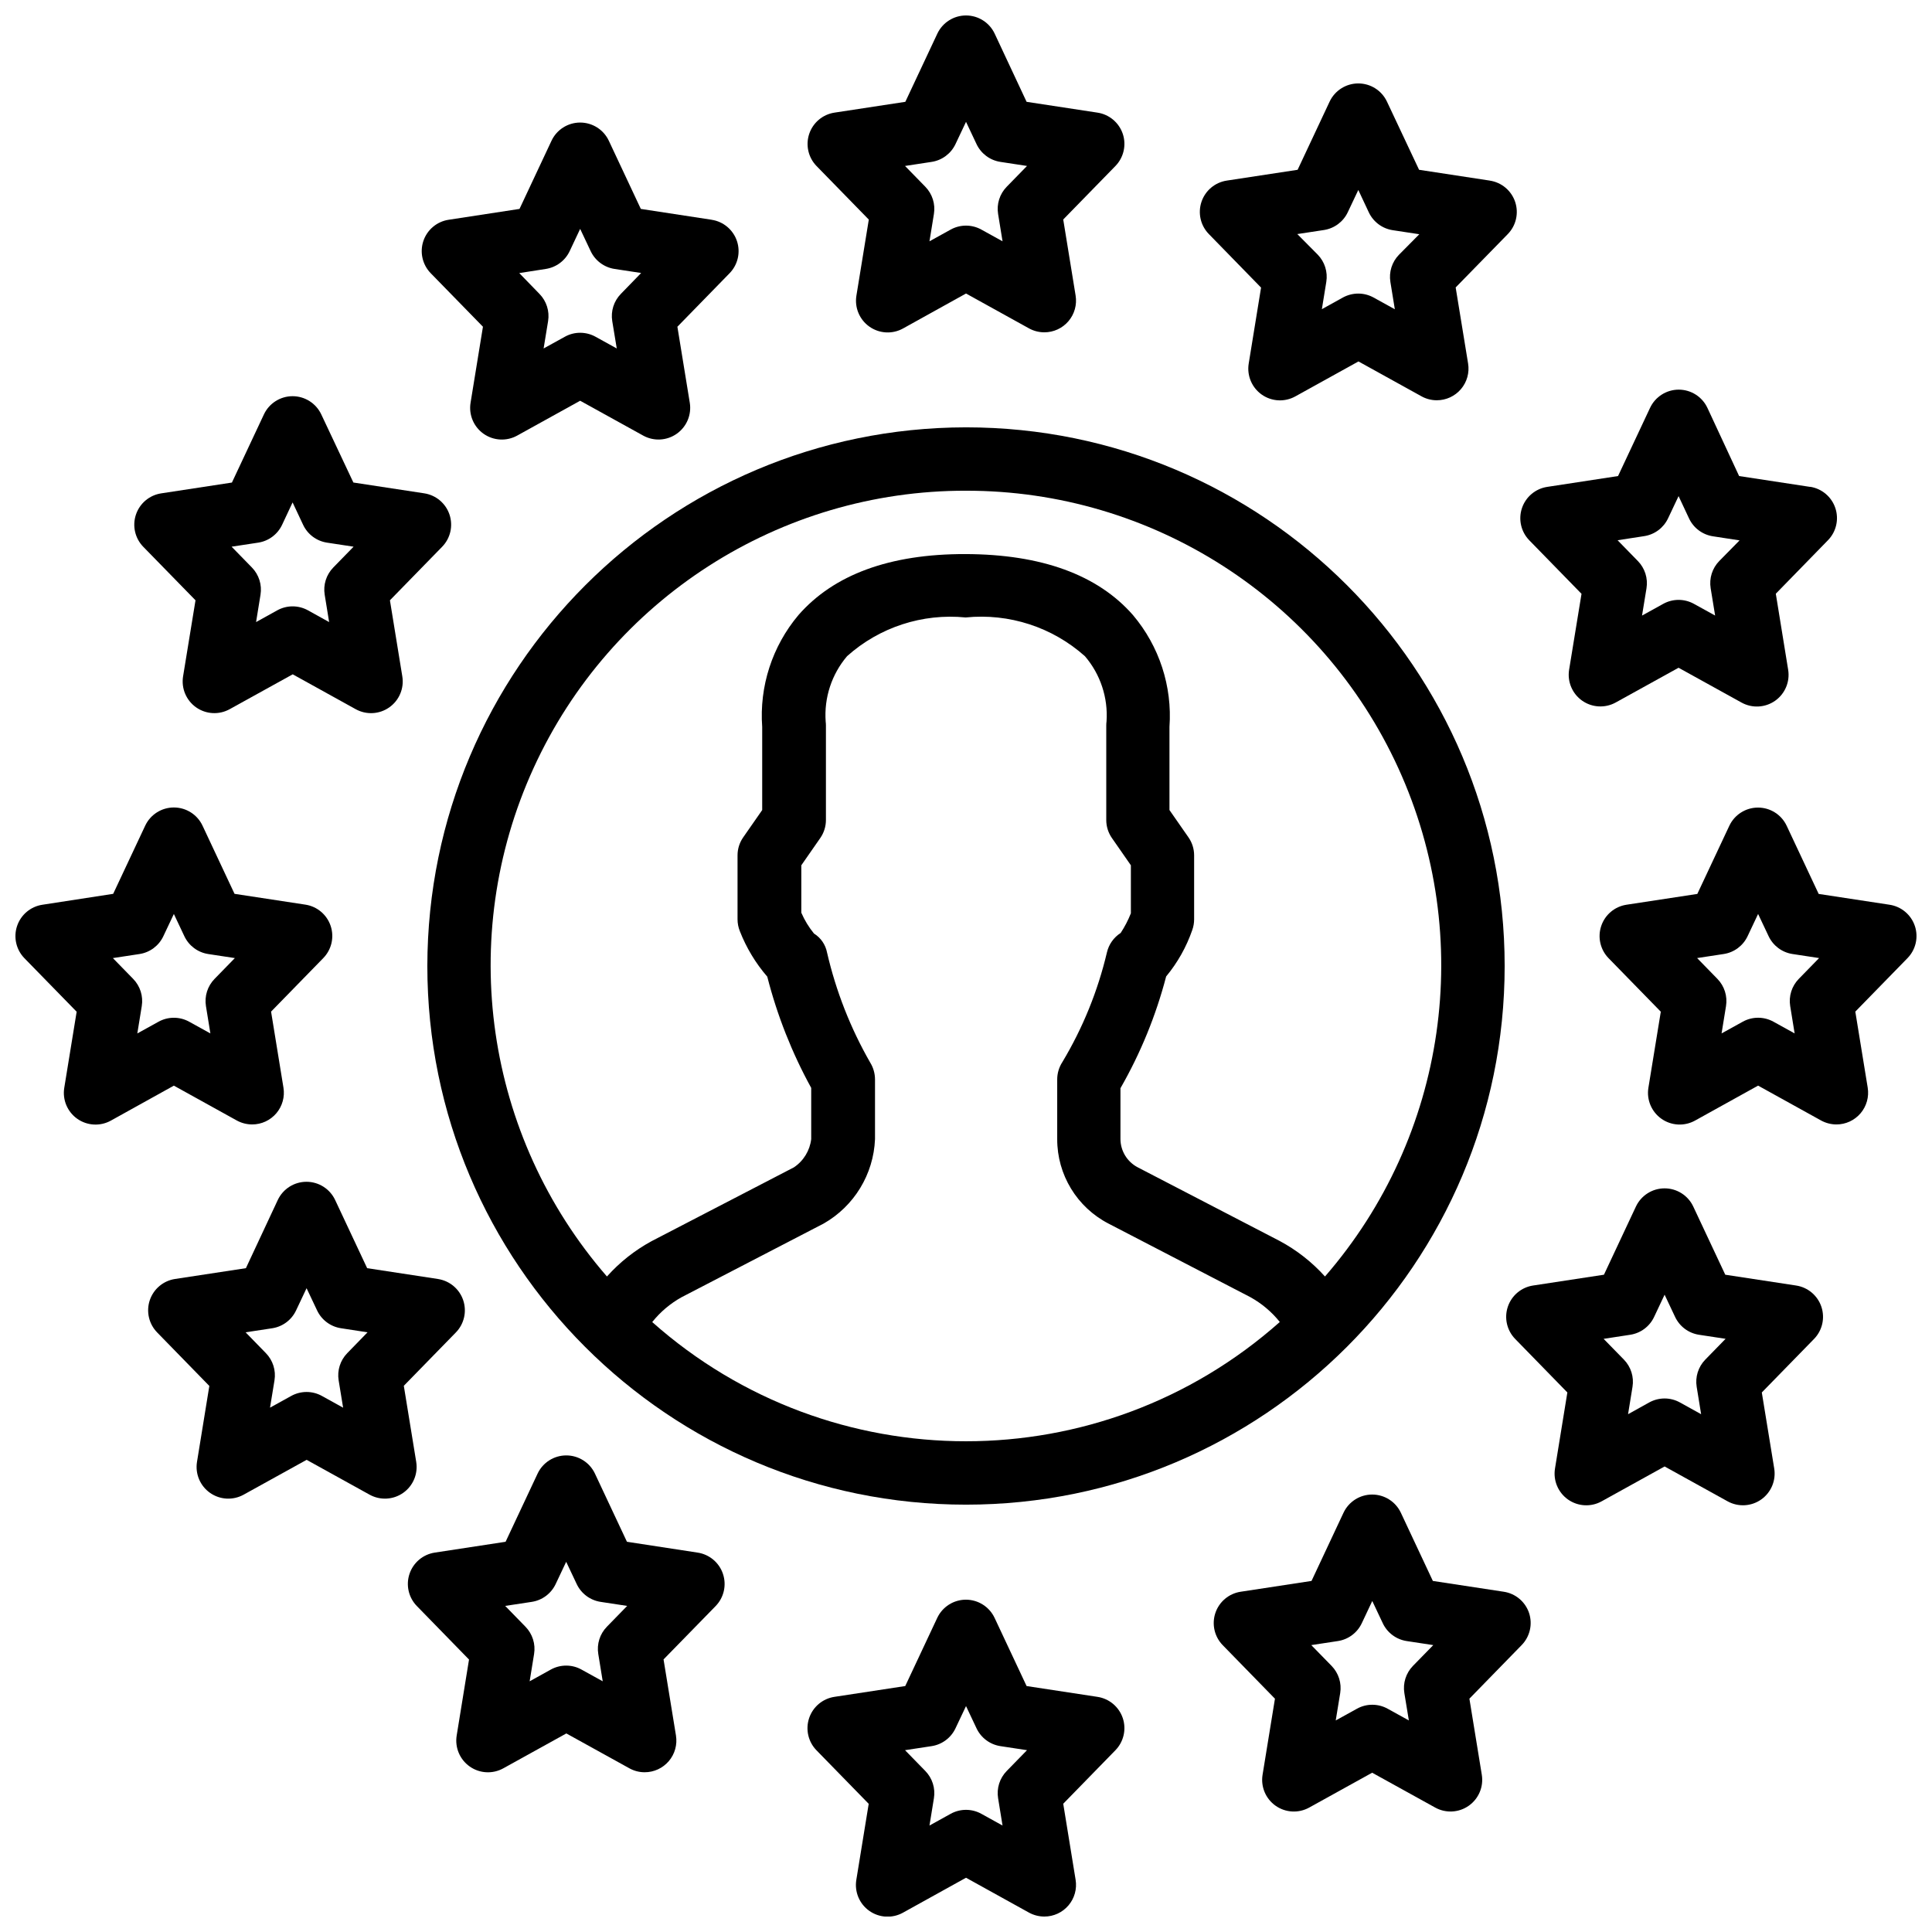
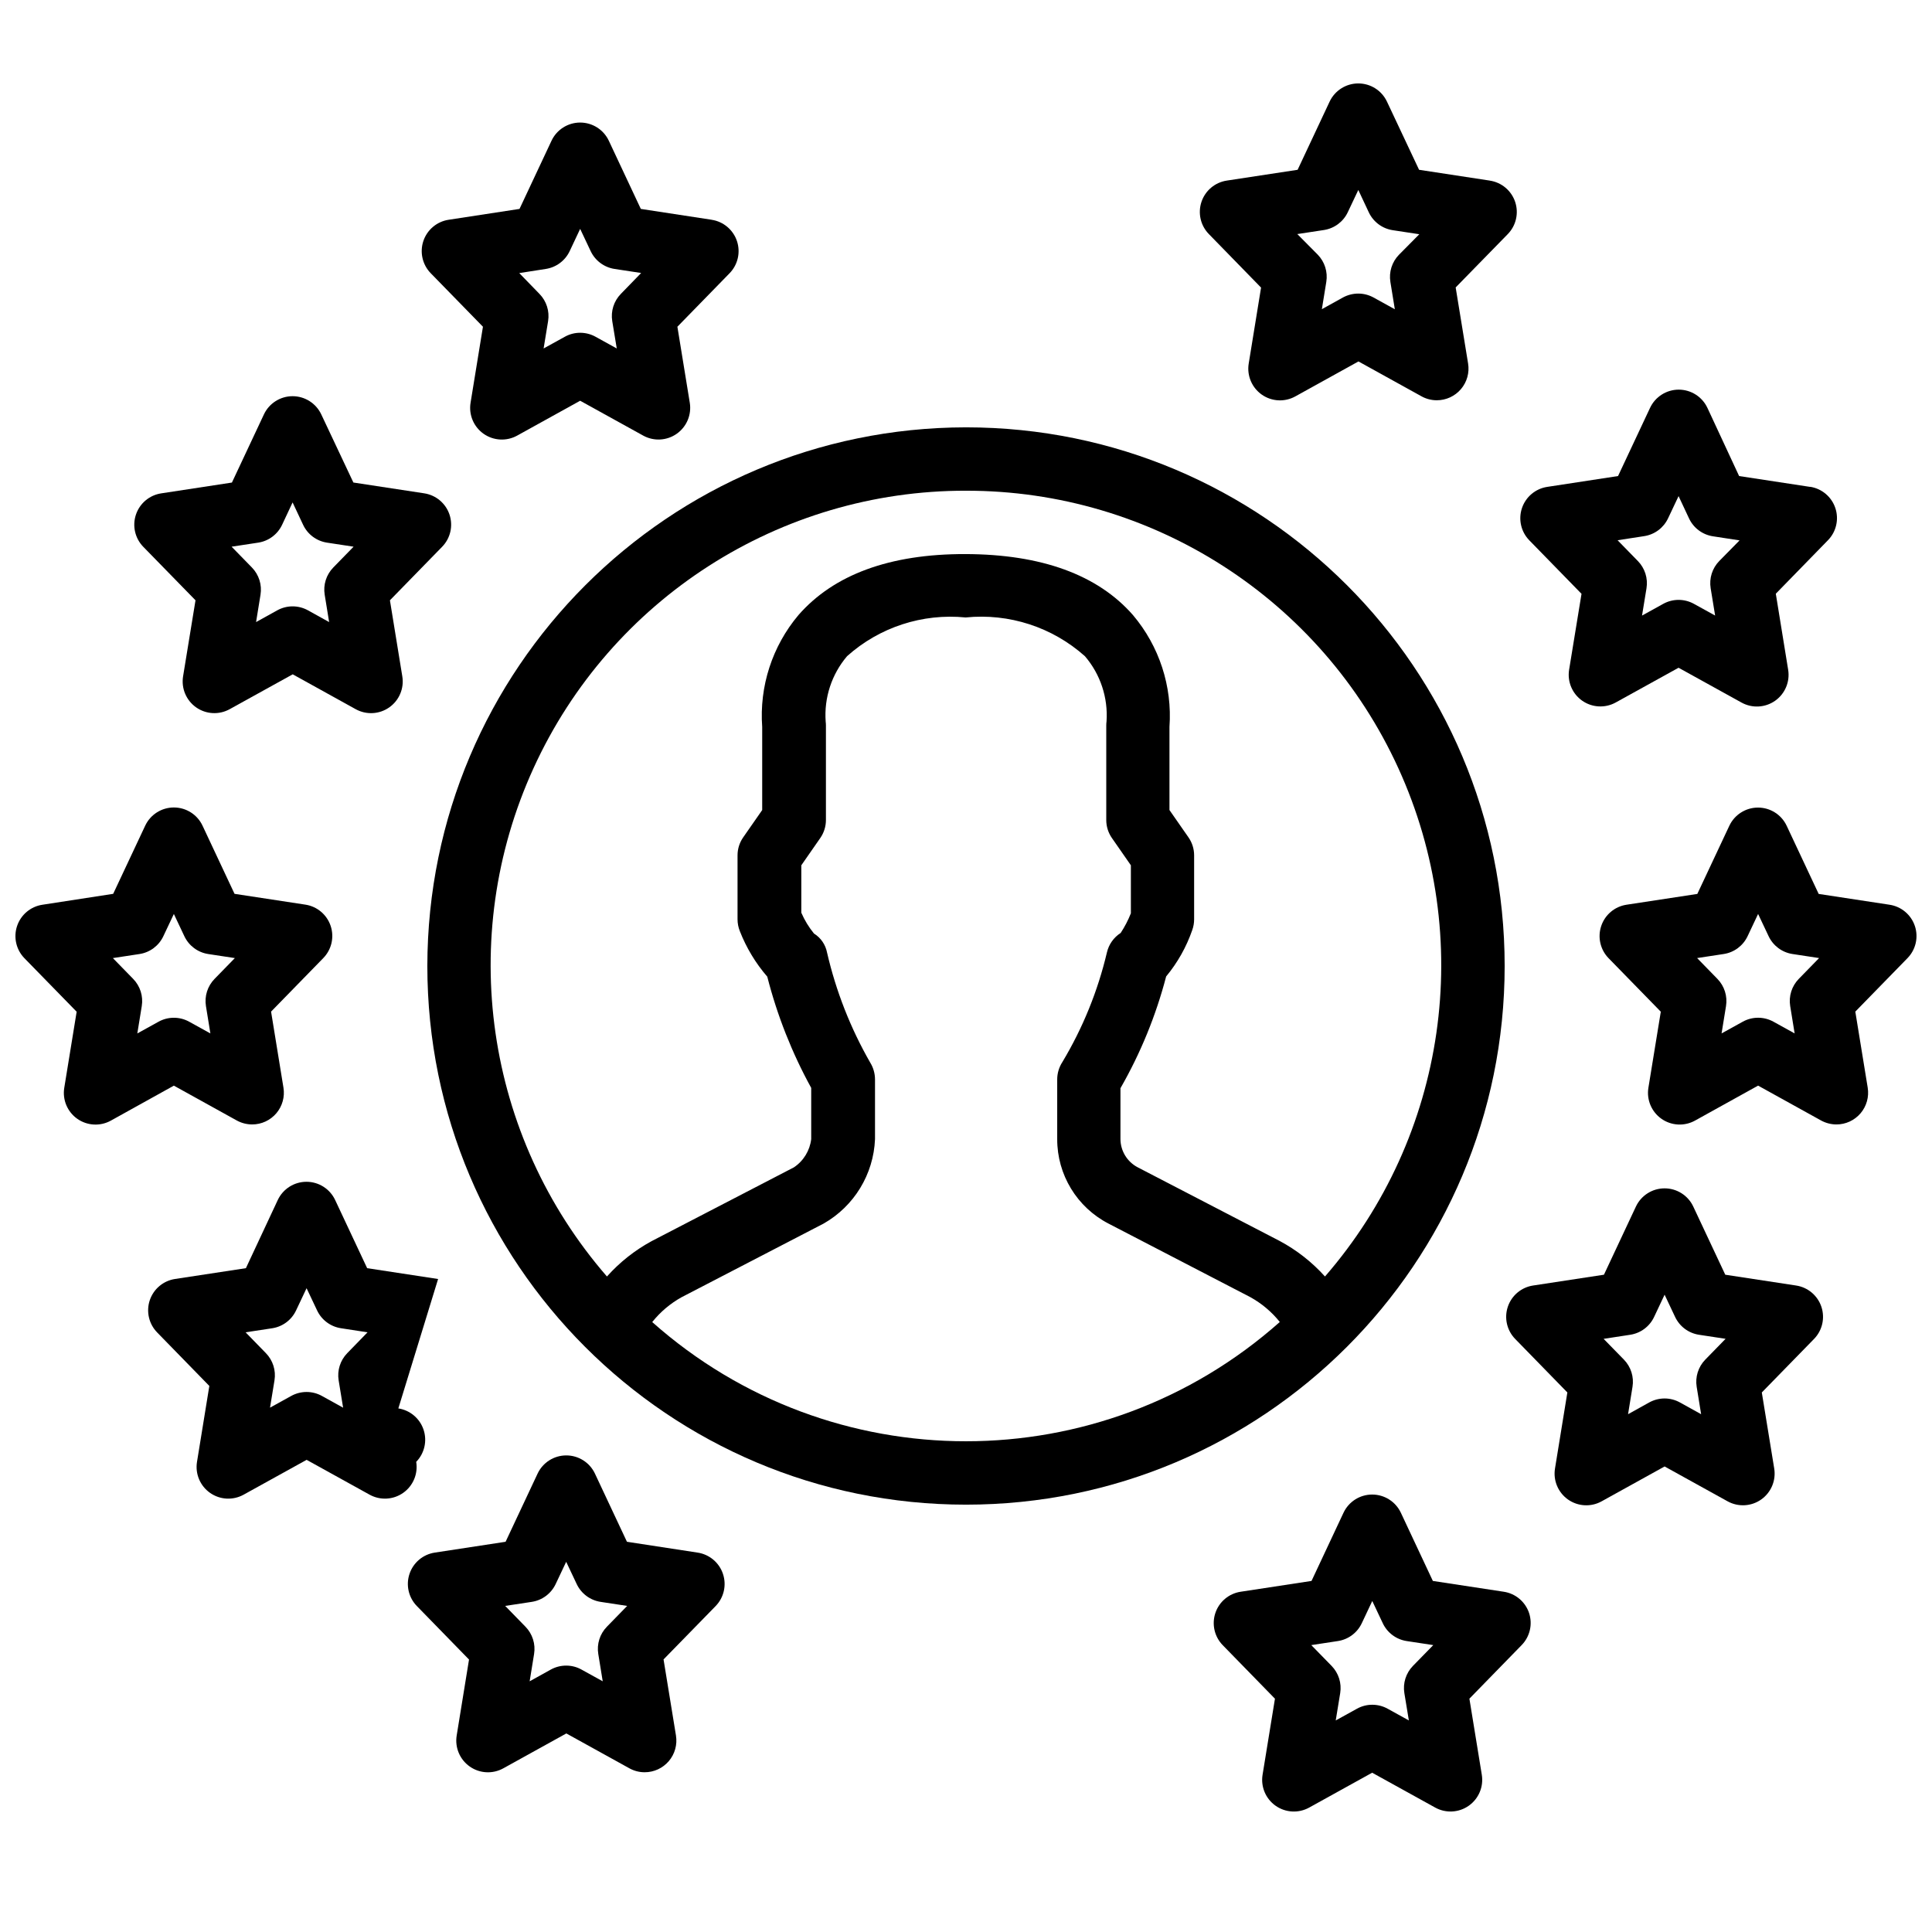
<svg xmlns="http://www.w3.org/2000/svg" width="800px" height="800px" version="1.1" viewBox="144 144 512 512">
  <defs>
    <clipPath id="d">
-       <path d="m358 148.09h84v84.906h-84z" />
-     </clipPath>
+       </clipPath>
    <clipPath id="c">
-       <path d="m357 567h85v84.902h-85z" />
-     </clipPath>
+       </clipPath>
    <clipPath id="b">
      <path d="m148.09 357h84.906v86h-84.906z" />
    </clipPath>
    <clipPath id="a">
      <path d="m567 358h84.902v85h-84.902z" />
    </clipPath>
  </defs>
  <g clip-path="url(#d)">
    <path d="m441.55 179.48c-1.004-2.988-3.598-5.168-6.719-5.633l-18.773-2.863-8.457-18.062c-1.383-2.945-4.344-4.824-7.598-4.824s-6.215 1.879-7.602 4.824l-8.48 18.062-18.773 2.863c-3.113 0.473-5.699 2.648-6.699 5.633s-0.246 6.277 1.953 8.531l13.84 14.184-3.285 20.152c-0.52 3.176 0.824 6.371 3.453 8.223 2.633 1.852 6.094 2.039 8.906 0.477l16.688-9.262 16.684 9.234c1.246 0.688 2.648 1.047 4.07 1.051 2.465 0 4.805-1.082 6.398-2.957 1.598-1.879 2.289-4.359 1.891-6.793l-3.281-20.152 13.836-14.18c2.188-2.25 2.938-5.531 1.949-8.508zm-30.766 14.016c-1.859 1.906-2.707 4.582-2.277 7.211l1.176 7.238-5.617-3.106c-2.527-1.398-5.598-1.398-8.129 0l-5.617 3.106 1.176-7.238c0.43-2.629-0.414-5.305-2.273-7.211l-5.383-5.516 7.051-1.078c2.769-0.422 5.144-2.199 6.332-4.734l2.781-5.879 2.777 5.879c1.188 2.535 3.562 4.312 6.332 4.734l7.055 1.078z" />
  </g>
  <g clip-path="url(#c)">
    <path d="m441.55 599.32c-1.004-2.992-3.598-5.168-6.719-5.637l-18.773-2.863-8.48-18.062c-1.387-2.941-4.348-4.824-7.602-4.824s-6.215 1.883-7.598 4.824l-8.48 18.062-18.777 2.863c-3.109 0.477-5.695 2.648-6.695 5.637-1 2.984-0.246 6.277 1.953 8.531l13.836 14.18-3.281 20.152c-0.52 3.176 0.82 6.371 3.453 8.223 2.633 1.855 6.09 2.039 8.906 0.477l16.711-9.262 16.684 9.238c1.246 0.684 2.648 1.043 4.07 1.047 2.465 0 4.805-1.078 6.398-2.957 1.598-1.875 2.289-4.359 1.891-6.789l-3.281-20.152 13.836-14.184c2.188-2.25 2.938-5.527 1.949-8.504zm-30.766 14.012c-1.859 1.906-2.707 4.586-2.277 7.215l1.176 7.238-5.617-3.109c-2.527-1.398-5.598-1.398-8.129 0l-5.617 3.109 1.176-7.238c0.43-2.629-0.414-5.309-2.273-7.215l-5.383-5.516 7.051-1.074c2.769-0.426 5.144-2.203 6.332-4.738l2.781-5.875 2.777 5.875c1.188 2.535 3.562 4.312 6.332 4.738l7.055 1.074z" />
  </g>
  <path d="m332.61 202.24-18.785-2.875-8.473-18.051c-1.379-2.949-4.344-4.836-7.602-4.836-3.258 0-6.223 1.887-7.602 4.836l-8.473 18.051-18.777 2.875c-3.113 0.469-5.699 2.644-6.703 5.629-1 2.984-0.246 6.281 1.949 8.535l13.84 14.184-3.281 20.152c-0.52 3.172 0.82 6.363 3.449 8.215 2.629 1.852 6.086 2.039 8.902 0.484l16.691-9.238 16.711 9.238c2.812 1.551 6.266 1.359 8.891-0.492 2.625-1.852 3.965-5.039 3.453-8.207l-3.285-20.152 13.828-14.176c2.199-2.25 2.953-5.543 1.957-8.527-1-2.984-3.582-5.16-6.691-5.637zm-24.082 19.648c-1.859 1.906-2.703 4.582-2.277 7.211l1.195 7.246-5.637-3.113c-1.242-0.688-2.641-1.043-4.062-1.043-1.418-0.004-2.816 0.359-4.055 1.051l-5.629 3.106 1.188-7.246c0.426-2.629-0.422-5.309-2.285-7.211l-5.359-5.519 7.031-1.098c2.769-0.422 5.148-2.199 6.34-4.738l2.769-5.875 2.777 5.875c1.191 2.535 3.566 4.312 6.332 4.738l7.055 1.074z" />
  <path d="m549.22 571.46c-1.004-2.988-3.598-5.168-6.719-5.633l-18.781-2.863-8.473-18.062c-1.383-2.949-4.348-4.832-7.606-4.832s-6.219 1.883-7.602 4.832l-8.473 18.062-18.777 2.863c-3.113 0.473-5.699 2.644-6.703 5.629-1 2.988-0.246 6.281 1.953 8.535l13.836 14.184-3.281 20.152c-0.52 3.172 0.82 6.363 3.453 8.215 2.629 1.852 6.082 2.039 8.898 0.484l16.691-9.238 16.711 9.238c2.812 1.551 6.269 1.363 8.895-0.492 2.629-1.852 3.969-5.043 3.449-8.215l-3.285-20.152 13.832-14.184c2.203-2.246 2.969-5.535 1.98-8.523zm-30.773 14.016c-1.863 1.91-2.707 4.59-2.277 7.219l1.191 7.238-5.633-3.113c-1.246-0.688-2.644-1.043-4.062-1.043-1.422-0.004-2.816 0.359-4.059 1.051l-5.625 3.106 1.184-7.246c0.426-2.629-0.422-5.305-2.281-7.211l-5.383-5.508 7.051-1.074c2.773-0.422 5.152-2.199 6.34-4.738l2.773-5.879 2.777 5.879c1.188 2.535 3.562 4.312 6.332 4.738l7.055 1.074z" />
  <path d="m229.14 253.82c-1.387-2.941-4.348-4.824-7.602-4.824-3.254 0-6.215 1.883-7.598 4.824l-8.48 18.062-18.742 2.863c-3.113 0.477-5.695 2.648-6.695 5.637-1 2.984-0.246 6.277 1.953 8.531l13.836 14.172-3.293 20.152c-0.516 3.176 0.824 6.363 3.453 8.219 2.629 1.852 6.086 2.039 8.902 0.48l16.699-9.234 16.684 9.234c2.816 1.562 6.273 1.379 8.906-0.477 2.633-1.852 3.977-5.047 3.453-8.223l-3.281-20.152 13.836-14.184c2.199-2.25 2.953-5.543 1.953-8.531-1-2.984-3.582-5.156-6.695-5.633l-18.777-2.863zm3.184 40.574c-1.863 1.91-2.707 4.586-2.277 7.215l1.176 7.246-5.617-3.117c-2.527-1.395-5.594-1.395-8.121 0l-5.625 3.117 1.176-7.238c0.43-2.633-0.414-5.312-2.277-7.223l-5.383-5.516 7.055-1.074c2.769-0.426 5.144-2.199 6.332-4.738l2.777-5.918 2.781 5.918c1.188 2.539 3.562 4.312 6.332 4.738l7.051 1.074z" />
  <path d="m543.59 490.3c-1.004 2.984-0.25 6.277 1.945 8.531l13.832 14.184-3.277 20.152c-0.52 3.176 0.824 6.371 3.453 8.223 2.633 1.852 6.094 2.039 8.906 0.477l16.688-9.238 16.699 9.238c2.816 1.555 6.273 1.367 8.902-0.488 2.625-1.852 3.965-5.039 3.449-8.211l-3.289-20.152 13.836-14.176c2.199-2.25 2.953-5.543 1.953-8.531-1-2.984-3.586-5.16-6.695-5.633l-18.777-2.863-8.48-18.062c-1.383-2.945-4.344-4.824-7.598-4.824-3.254 0-6.215 1.879-7.602 4.824l-8.473 18.062-18.789 2.863c-3.106 0.477-5.684 2.648-6.684 5.625zm32.445 7.426c2.766-0.426 5.141-2.203 6.328-4.738l2.773-5.879 2.777 5.879c1.191 2.535 3.562 4.312 6.332 4.738l7.055 1.074-5.383 5.516c-1.863 1.91-2.707 4.59-2.277 7.223l1.176 7.238-5.625-3.117c-1.242-0.688-2.637-1.047-4.055-1.051-1.426 0.004-2.824 0.363-4.074 1.051l-5.609 3.117 1.176-7.25c0.43-2.629-0.414-5.305-2.273-7.211l-5.383-5.508z" />
  <g clip-path="url(#b)">
    <path d="m155.22 383.77c-3.113 0.477-5.695 2.652-6.695 5.637s-0.246 6.277 1.949 8.531l13.84 14.18-3.281 20.152c-0.523 3.18 0.82 6.371 3.453 8.227 2.633 1.852 6.09 2.035 8.906 0.473l16.684-9.262 16.684 9.238c1.25 0.684 2.648 1.039 4.074 1.043 2.461 0 4.801-1.082 6.398-2.961 1.594-1.875 2.285-4.359 1.887-6.789l-3.281-20.152 13.836-14.184c2.199-2.254 2.953-5.547 1.953-8.531-1-2.984-3.582-5.16-6.695-5.633l-18.777-2.863-8.48-18.062c-1.383-2.945-4.344-4.824-7.598-4.824s-6.215 1.879-7.598 4.824l-8.484 18.062zm32.074 8.324 2.781-5.879 2.777 5.879c1.191 2.535 3.566 4.312 6.332 4.734l7.055 1.074-5.383 5.519c-1.859 1.906-2.703 4.582-2.277 7.211l1.176 7.238-5.617-3.106c-2.527-1.398-5.598-1.398-8.125 0l-5.621 3.106 1.176-7.238c0.43-2.629-0.414-5.305-2.273-7.211l-5.383-5.519 7.055-1.074c2.766-0.422 5.141-2.199 6.328-4.734z" />
  </g>
  <g clip-path="url(#a)">
    <path d="m651.46 389.4c-1-2.992-3.598-5.168-6.715-5.637l-18.777-2.863-8.48-18.059c-1.383-2.945-4.344-4.824-7.598-4.824-3.254 0-6.215 1.879-7.602 4.824l-8.48 18.059-18.773 2.863c-3.113 0.477-5.699 2.652-6.695 5.637-1 2.984-0.246 6.277 1.949 8.531l13.84 14.18-3.285 20.152c-0.52 3.18 0.824 6.371 3.457 8.227 2.629 1.852 6.09 2.035 8.906 0.473l16.707-9.262 16.688 9.238c1.246 0.684 2.648 1.047 4.07 1.051 2.465 0 4.801-1.082 6.398-2.961 1.594-1.875 2.285-4.359 1.891-6.789l-3.285-20.152 13.84-14.184c2.188-2.246 2.938-5.527 1.945-8.504zm-30.766 14.016c-1.859 1.906-2.703 4.582-2.273 7.211l1.176 7.238-5.617-3.106c-2.531-1.398-5.602-1.398-8.129 0l-5.617 3.106 1.176-7.238c0.426-2.629-0.418-5.305-2.277-7.211l-5.383-5.519 7.055-1.074c2.769-0.422 5.141-2.199 6.332-4.734l2.777-5.879 2.781 5.879c1.188 2.535 3.562 4.312 6.332 4.734l7.051 1.074z" />
  </g>
-   <path d="m260.1 482.95-18.801-2.871-8.48-18.062c-1.383-2.949-4.344-4.832-7.602-4.832-3.258 0-6.223 1.883-7.606 4.832l-8.445 18.062-18.785 2.863c-3.109 0.477-5.691 2.652-6.691 5.637-0.996 2.984-0.242 6.277 1.957 8.531l13.828 14.18-3.273 20.152c-0.504 3.168 0.844 6.348 3.473 8.191 2.625 1.84 6.07 2.027 8.879 0.477l16.703-9.238 16.699 9.238c2.816 1.551 6.269 1.363 8.898-0.492 2.625-1.852 3.965-5.043 3.445-8.215l-3.285-20.152 13.797-14.141c2.195-2.254 2.945-5.543 1.949-8.523-0.996-2.981-3.578-5.156-6.684-5.637zm-24.074 19.648c-1.859 1.906-2.707 4.586-2.281 7.215l1.184 7.238-5.625-3.117c-2.527-1.395-5.594-1.395-8.121 0l-5.625 3.109 1.184-7.238c0.426-2.633-0.422-5.309-2.285-7.215l-5.375-5.516 7.062-1.074c2.766-0.426 5.137-2.203 6.324-4.738l2.777-5.875 2.781 5.875c1.188 2.531 3.559 4.305 6.324 4.731l7.051 1.082z" />
+   <path d="m260.1 482.95-18.801-2.871-8.48-18.062c-1.383-2.949-4.344-4.832-7.602-4.832-3.258 0-6.223 1.883-7.606 4.832l-8.445 18.062-18.785 2.863c-3.109 0.477-5.691 2.652-6.691 5.637-0.996 2.984-0.242 6.277 1.957 8.531l13.828 14.18-3.273 20.152c-0.504 3.168 0.844 6.348 3.473 8.191 2.625 1.84 6.07 2.027 8.879 0.477l16.703-9.238 16.699 9.238c2.816 1.551 6.269 1.363 8.898-0.492 2.625-1.852 3.965-5.043 3.445-8.215c2.195-2.254 2.945-5.543 1.949-8.523-0.996-2.981-3.578-5.156-6.684-5.637zm-24.074 19.648c-1.859 1.906-2.707 4.586-2.281 7.215l1.184 7.238-5.625-3.117c-2.527-1.395-5.594-1.395-8.121 0l-5.625 3.109 1.184-7.238c0.426-2.633-0.422-5.309-2.285-7.215l-5.375-5.516 7.062-1.074c2.766-0.426 5.137-2.203 6.324-4.738l2.777-5.875 2.781 5.875c1.188 2.531 3.559 4.305 6.324 4.731l7.051 1.082z" />
  <path d="m623.7 273.03-18.816-2.871-8.398-18.062c-1.383-2.949-4.348-4.836-7.602-4.836-3.258 0-6.223 1.887-7.606 4.836l-8.48 18.062-18.777 2.871c-3.106 0.477-5.688 2.648-6.688 5.629-1 2.984-0.25 6.273 1.945 8.527l13.84 14.184-3.293 20.152c-0.496 3.156 0.848 6.32 3.457 8.16 2.613 1.84 6.047 2.039 8.852 0.512l16.703-9.234 16.699 9.234c2.812 1.551 6.266 1.363 8.895-0.488 2.625-1.852 3.965-5.039 3.449-8.211l-3.273-20.152 13.828-14.184c2.195-2.25 2.945-5.539 1.949-8.52-1-2.981-3.578-5.156-6.684-5.637zm-24.082 19.648c-1.859 1.906-2.703 4.582-2.277 7.211l1.184 7.238-5.625-3.106c-2.527-1.395-5.594-1.395-8.121 0l-5.625 3.113 1.184-7.238c0.426-2.629-0.422-5.305-2.281-7.211l-5.383-5.516 7.051-1.086c2.769-0.422 5.141-2.195 6.332-4.727l2.781-5.879 2.777 5.922c1.191 2.531 3.566 4.305 6.332 4.727l7.055 1.082z" />
  <path d="m335.59 561.09c-1-2.988-3.598-5.164-6.715-5.633l-18.727-2.871-8.48-18.062c-1.383-2.945-4.344-4.824-7.598-4.824-3.254 0-6.215 1.879-7.602 4.824l-8.48 18.062-18.785 2.871c-3.106 0.48-5.684 2.652-6.68 5.637-1 2.981-0.246 6.269 1.945 8.52l13.828 14.184-3.273 20.152c-0.508 3.176 0.84 6.363 3.477 8.207 2.633 1.848 6.09 2.023 8.902 0.457l16.684-9.234 16.699 9.234c1.242 0.691 2.637 1.055 4.059 1.051 2.465 0.004 4.805-1.078 6.402-2.953 1.598-1.879 2.289-4.363 1.891-6.797l-3.289-20.152 13.812-14.148c2.188-2.254 2.934-5.543 1.93-8.523zm-30.766 14.016c-1.859 1.906-2.703 4.586-2.273 7.215l1.176 7.238-5.629-3.109c-1.238-0.691-2.633-1.051-4.055-1.047-1.426-0.004-2.824 0.359-4.07 1.047l-5.609 3.109 1.176-7.25c0.426-2.625-0.422-5.297-2.277-7.203l-5.383-5.523 7.055-1.074c2.766-0.426 5.141-2.203 6.332-4.738l2.777-5.879 2.781 5.879c1.188 2.535 3.562 4.312 6.328 4.738l7.055 1.074z" />
  <path d="m538.82 191.86-18.75-2.863-8.508-18.062c-1.383-2.945-4.344-4.824-7.598-4.824s-6.215 1.879-7.602 4.824l-8.48 18.062-18.781 2.863c-3.113 0.473-5.703 2.652-6.699 5.637-1 2.988-0.242 6.285 1.961 8.535l13.832 14.184-3.277 20.152c-0.512 3.18 0.844 6.375 3.484 8.223 2.644 1.844 6.109 2.012 8.918 0.434l16.688-9.238 16.699 9.238c1.238 0.691 2.637 1.051 4.055 1.051 2.465 0 4.809-1.078 6.406-2.957 1.598-1.875 2.289-4.359 1.891-6.793l-3.293-20.152 13.816-14.141c2.195-2.254 2.949-5.547 1.949-8.531-0.996-2.984-3.582-5.16-6.695-5.633zm-24.074 19.648c-1.863 1.906-2.707 4.59-2.277 7.219l1.176 7.231-5.625-3.106c-1.242-0.688-2.637-1.051-4.055-1.051-1.414 0-2.805 0.352-4.047 1.023l-5.609 3.109 1.176-7.238c0.426-2.629-0.418-5.309-2.277-7.215l-5.406-5.449 7.055-1.074c2.766-0.426 5.141-2.199 6.328-4.734l2.781-5.879 2.777 5.918c1.191 2.535 3.562 4.312 6.332 4.738l7.055 1.074z" />
  <path d="m257.25 400c0 78.836 63.906 142.75 142.75 142.75 78.836 0 142.75-63.91 142.75-142.75 0-78.84-63.91-142.75-142.75-142.75-78.801 0.086-142.66 63.945-142.75 142.75zm59.617 94.336c2.133-2.672 4.769-4.898 7.758-6.559l37.668-19.531c8.078-4.613 13.215-13.062 13.594-22.359v-15.836c-0.004-1.566-0.441-3.102-1.258-4.434-5.231-9.113-9.09-18.945-11.453-29.18-0.398-2.09-1.652-3.914-3.461-5.039-1.371-1.676-2.5-3.535-3.359-5.523v-12.562l5.039-7.246c0.969-1.398 1.488-3.066 1.484-4.769v-25.047c0-0.344-0.023-0.684-0.066-1.023-0.457-6.301 1.582-12.531 5.676-17.34 8.57-7.672 19.969-11.391 31.414-10.254 11.516-1.164 22.992 2.562 31.621 10.277 4.09 4.781 6.144 10.977 5.719 17.258-0.051 0.359-0.074 0.719-0.074 1.082v25.047c-0.004 1.703 0.516 3.371 1.484 4.769l5.039 7.246v12.723c-0.719 1.824-1.625 3.566-2.703 5.207-1.84 1.18-3.148 3.031-3.644 5.164-2.418 10.238-6.402 20.039-11.812 29.059-0.887 1.367-1.359 2.957-1.363 4.586v15.836c-0.02 9.426 5.238 18.066 13.613 22.387l37.516 19.457c3.027 1.664 5.699 3.91 7.859 6.606-47.438 42.152-118.9 42.152-166.34 0zm83.129-220.29c49.297-0.07 94.09 28.668 114.57 73.508 20.488 44.836 12.891 97.512-19.43 134.73-3.43-3.812-7.492-6.996-12.008-9.414l-37.617-19.516c-2.789-1.453-4.551-4.328-4.578-7.473v-13.492c5.332-9.293 9.402-19.254 12.109-29.617 3.023-3.648 5.367-7.812 6.918-12.293 0.328-0.918 0.496-1.887 0.496-2.863v-16.926c0.004-1.711-0.52-3.379-1.496-4.781l-5.039-7.238v-22.023c0.77-10.766-2.703-21.406-9.672-29.648-9.344-10.672-24.258-16.113-44.387-16.164-20.125-0.051-34.922 5.484-44.25 16.148-6.957 8.254-10.41 18.906-9.621 29.672v22.016l-5.039 7.238c-0.977 1.402-1.5 3.07-1.496 4.781v16.926c0 1.09 0.211 2.168 0.621 3.176 1.719 4.391 4.172 8.461 7.258 12.031 2.625 10.277 6.539 20.184 11.645 29.48v13.578c-0.363 3.039-2.035 5.769-4.574 7.473l-37.73 19.566c-4.449 2.418-8.453 5.586-11.828 9.363-32.332-37.223-39.934-89.898-19.445-134.74 20.488-44.84 65.289-73.578 114.59-73.5z" />
</svg>